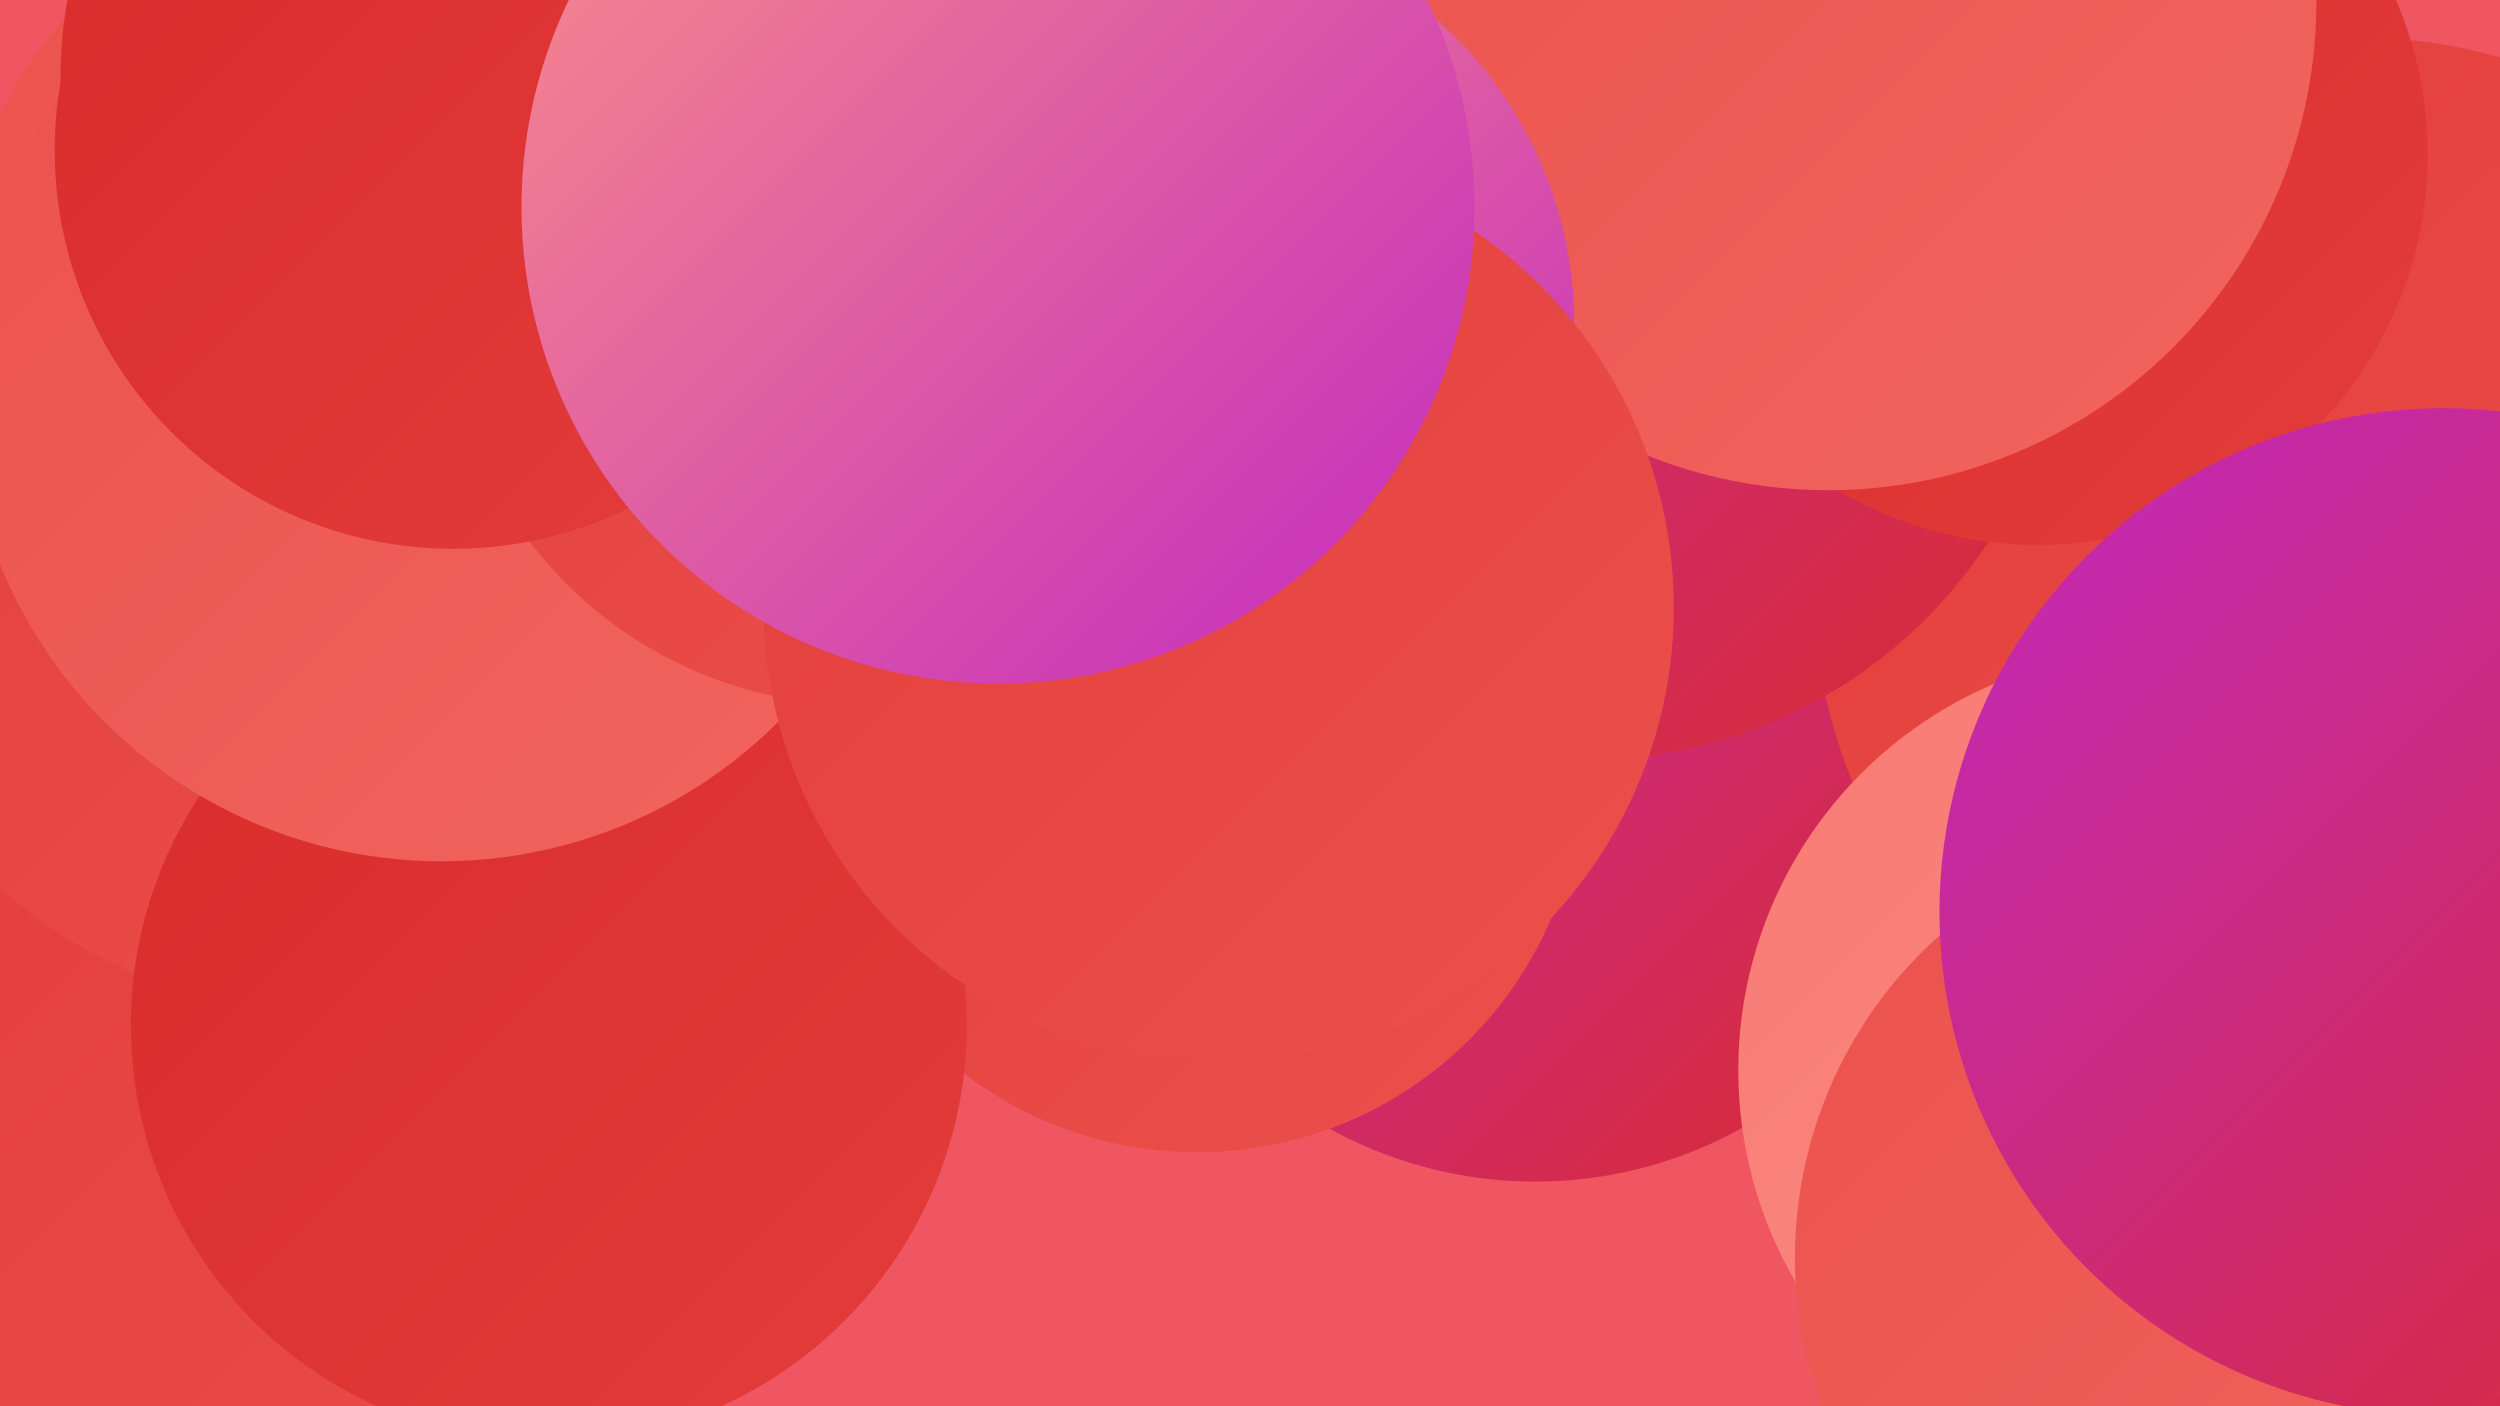
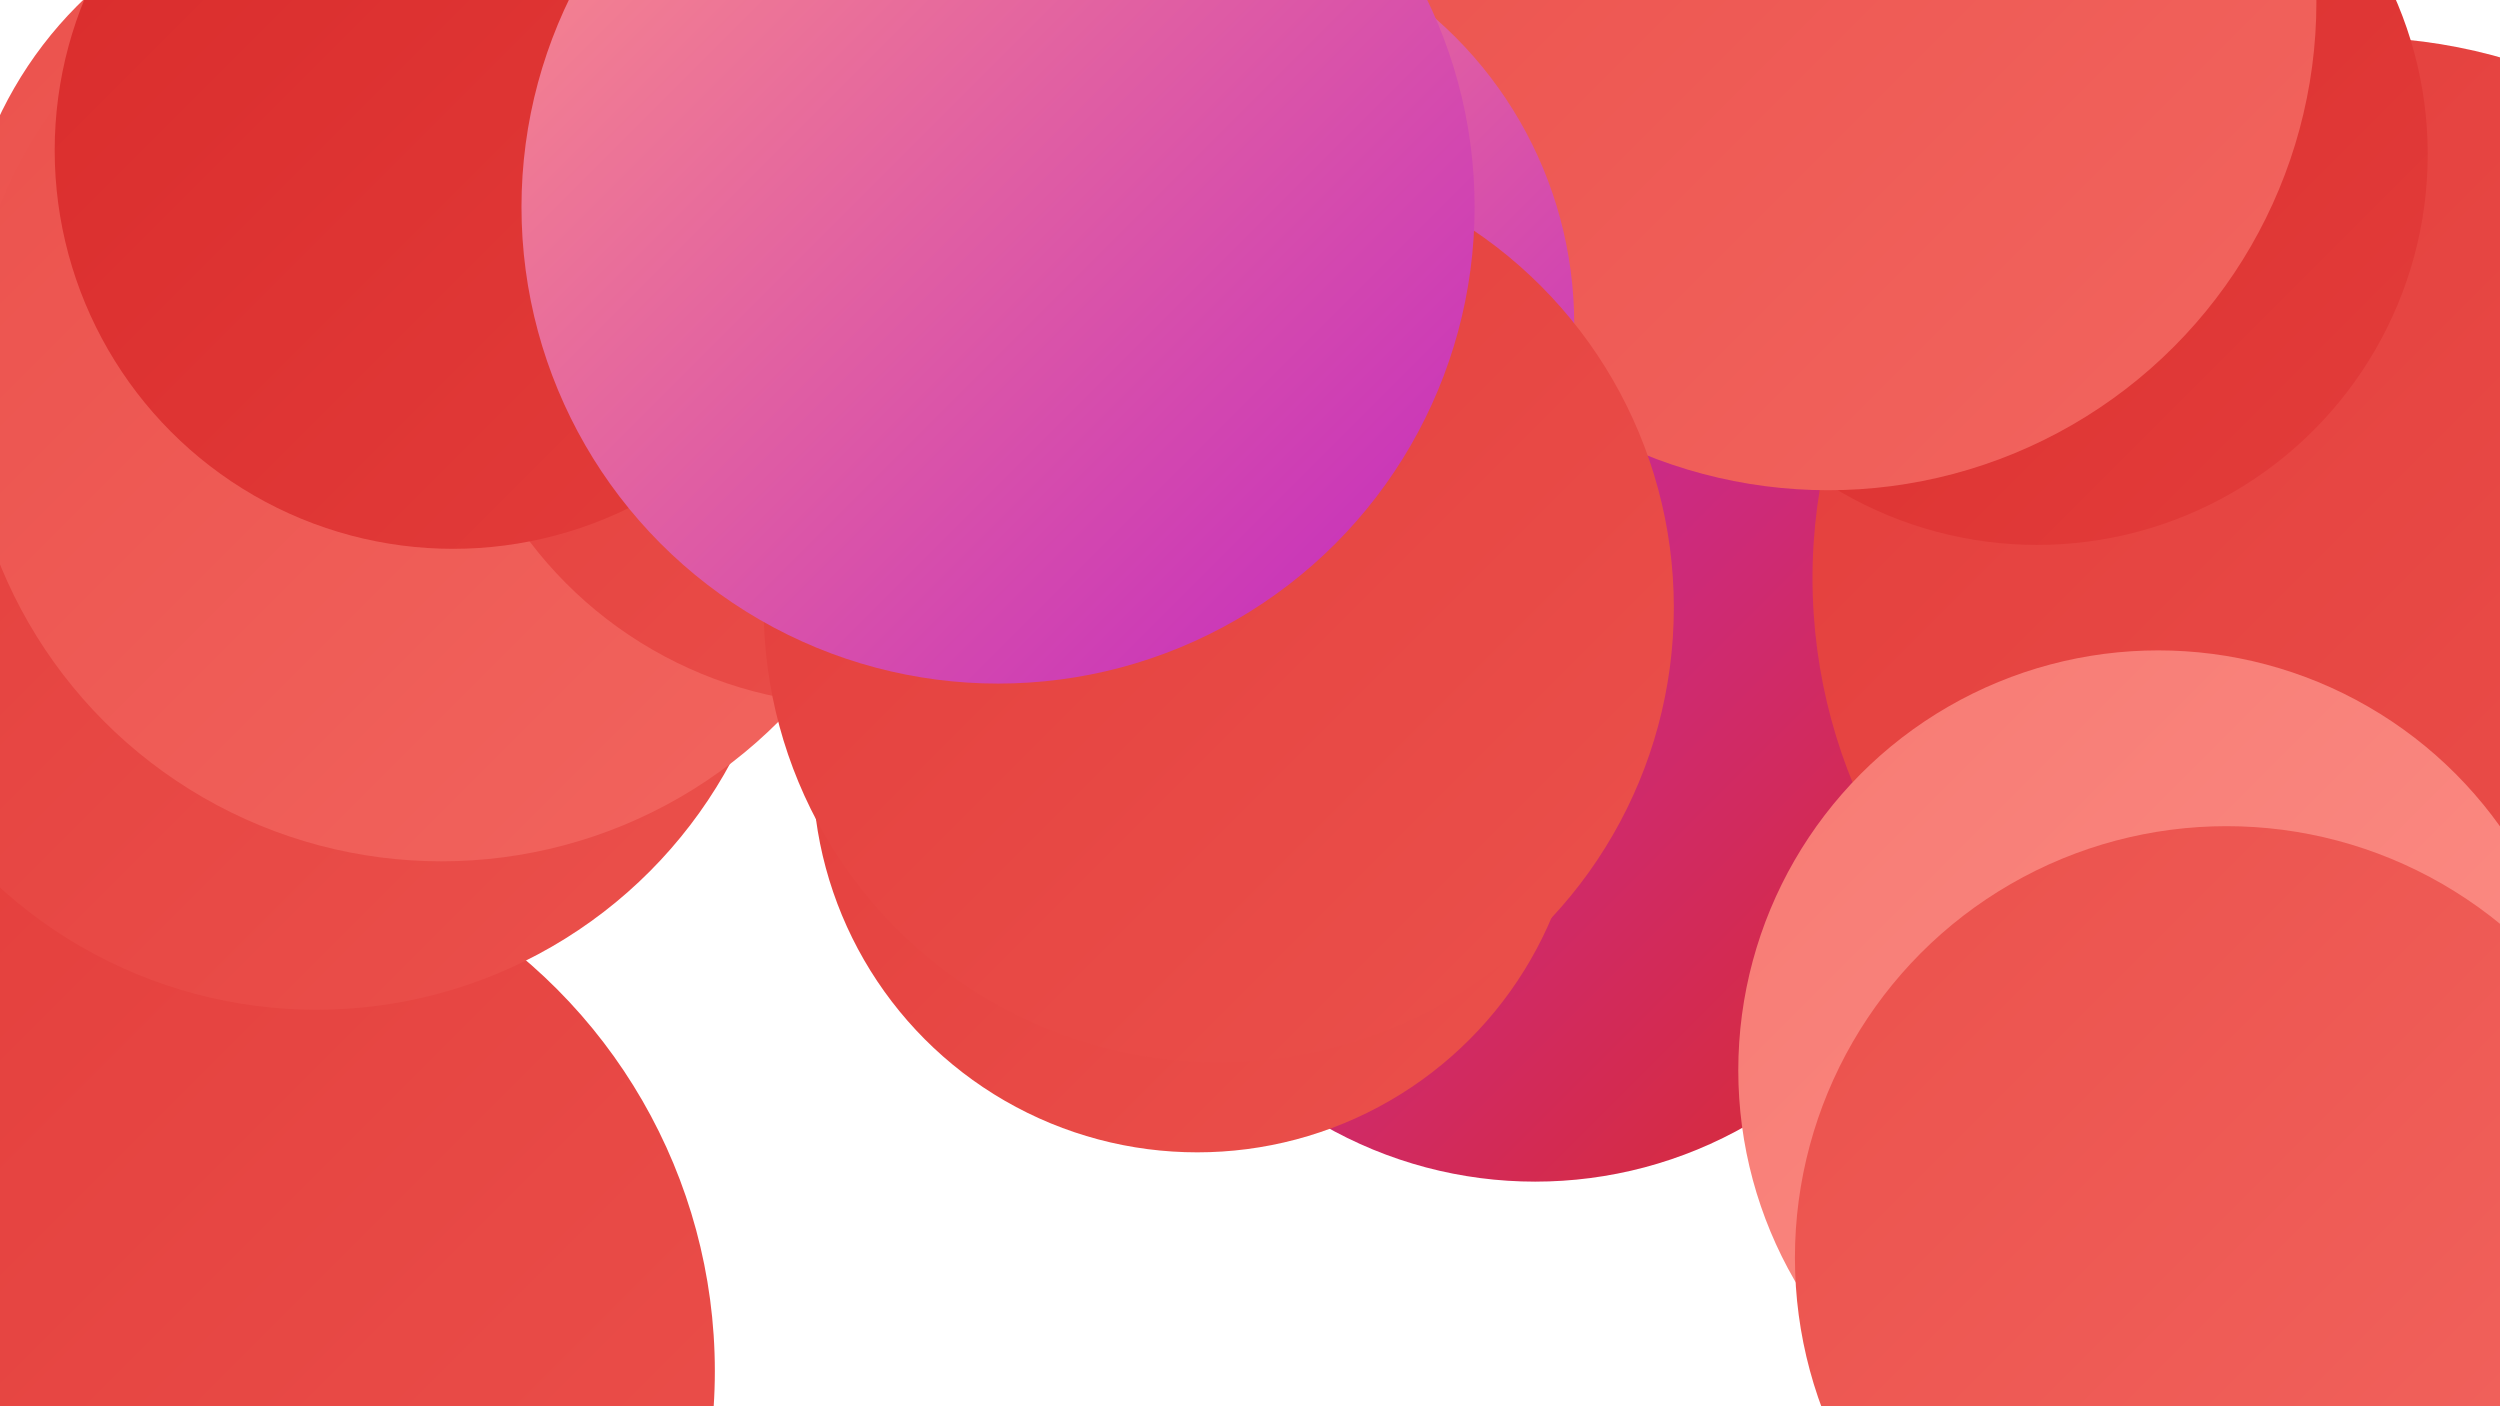
<svg xmlns="http://www.w3.org/2000/svg" width="1280" height="720">
  <defs>
    <linearGradient id="grad0" x1="0%" y1="0%" x2="100%" y2="100%">
      <stop offset="0%" style="stop-color:#c229c0;stop-opacity:1" />
      <stop offset="100%" style="stop-color:#d92b2b;stop-opacity:1" />
    </linearGradient>
    <linearGradient id="grad1" x1="0%" y1="0%" x2="100%" y2="100%">
      <stop offset="0%" style="stop-color:#d92b2b;stop-opacity:1" />
      <stop offset="100%" style="stop-color:#e33d3b;stop-opacity:1" />
    </linearGradient>
    <linearGradient id="grad2" x1="0%" y1="0%" x2="100%" y2="100%">
      <stop offset="0%" style="stop-color:#e33d3b;stop-opacity:1" />
      <stop offset="100%" style="stop-color:#eb514c;stop-opacity:1" />
    </linearGradient>
    <linearGradient id="grad3" x1="0%" y1="0%" x2="100%" y2="100%">
      <stop offset="0%" style="stop-color:#eb514c;stop-opacity:1" />
      <stop offset="100%" style="stop-color:#f2655f;stop-opacity:1" />
    </linearGradient>
    <linearGradient id="grad4" x1="0%" y1="0%" x2="100%" y2="100%">
      <stop offset="0%" style="stop-color:#f2655f;stop-opacity:1" />
      <stop offset="100%" style="stop-color:#f77a73;stop-opacity:1" />
    </linearGradient>
    <linearGradient id="grad5" x1="0%" y1="0%" x2="100%" y2="100%">
      <stop offset="0%" style="stop-color:#f77a73;stop-opacity:1" />
      <stop offset="100%" style="stop-color:#fc9088;stop-opacity:1" />
    </linearGradient>
    <linearGradient id="grad6" x1="0%" y1="0%" x2="100%" y2="100%">
      <stop offset="0%" style="stop-color:#fc9088;stop-opacity:1" />
      <stop offset="100%" style="stop-color:#c229c0;stop-opacity:1" />
    </linearGradient>
  </defs>
-   <rect width="1280" height="720" fill="#ef5661" />
  <circle cx="786" cy="387" r="218" fill="url(#grad0)" />
  <circle cx="1205" cy="296" r="277" fill="url(#grad2)" />
-   <circle cx="812" cy="143" r="246" fill="url(#grad0)" />
  <circle cx="1105" cy="548" r="215" fill="url(#grad5)" />
  <circle cx="1140" cy="644" r="221" fill="url(#grad3)" />
  <circle cx="613" cy="393" r="197" fill="url(#grad2)" />
  <circle cx="1043" cy="79" r="200" fill="url(#grad1)" />
  <circle cx="89" cy="702" r="277" fill="url(#grad2)" />
-   <circle cx="1251" cy="467" r="258" fill="url(#grad0)" />
  <circle cx="162" cy="276" r="241" fill="url(#grad2)" />
  <circle cx="184" cy="147" r="204" fill="url(#grad3)" />
  <circle cx="936" cy="1" r="250" fill="url(#grad3)" />
-   <circle cx="281" cy="525" r="214" fill="url(#grad1)" />
  <circle cx="226" cy="197" r="244" fill="url(#grad3)" />
  <circle cx="598" cy="166" r="208" fill="url(#grad6)" />
-   <circle cx="250" cy="39" r="219" fill="url(#grad1)" />
  <circle cx="440" cy="149" r="212" fill="url(#grad2)" />
  <circle cx="624" cy="311" r="233" fill="url(#grad2)" />
  <circle cx="232" cy="77" r="204" fill="url(#grad1)" />
  <circle cx="511" cy="106" r="244" fill="url(#grad6)" />
</svg>